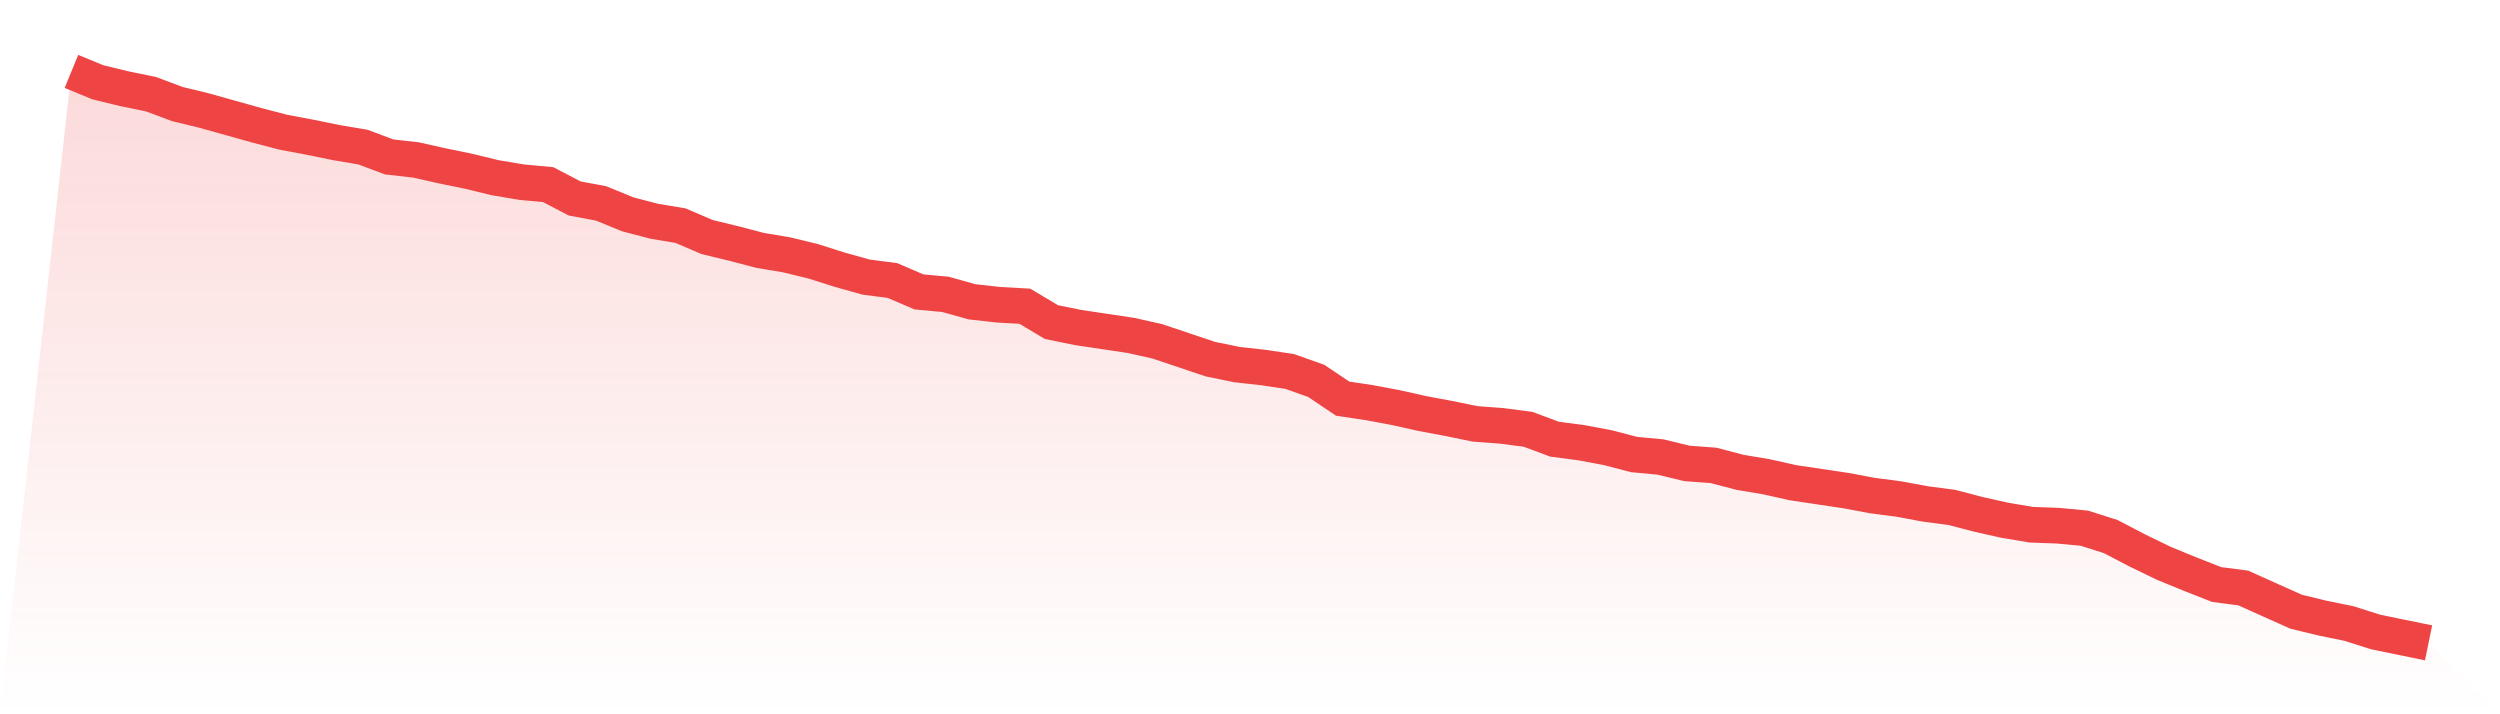
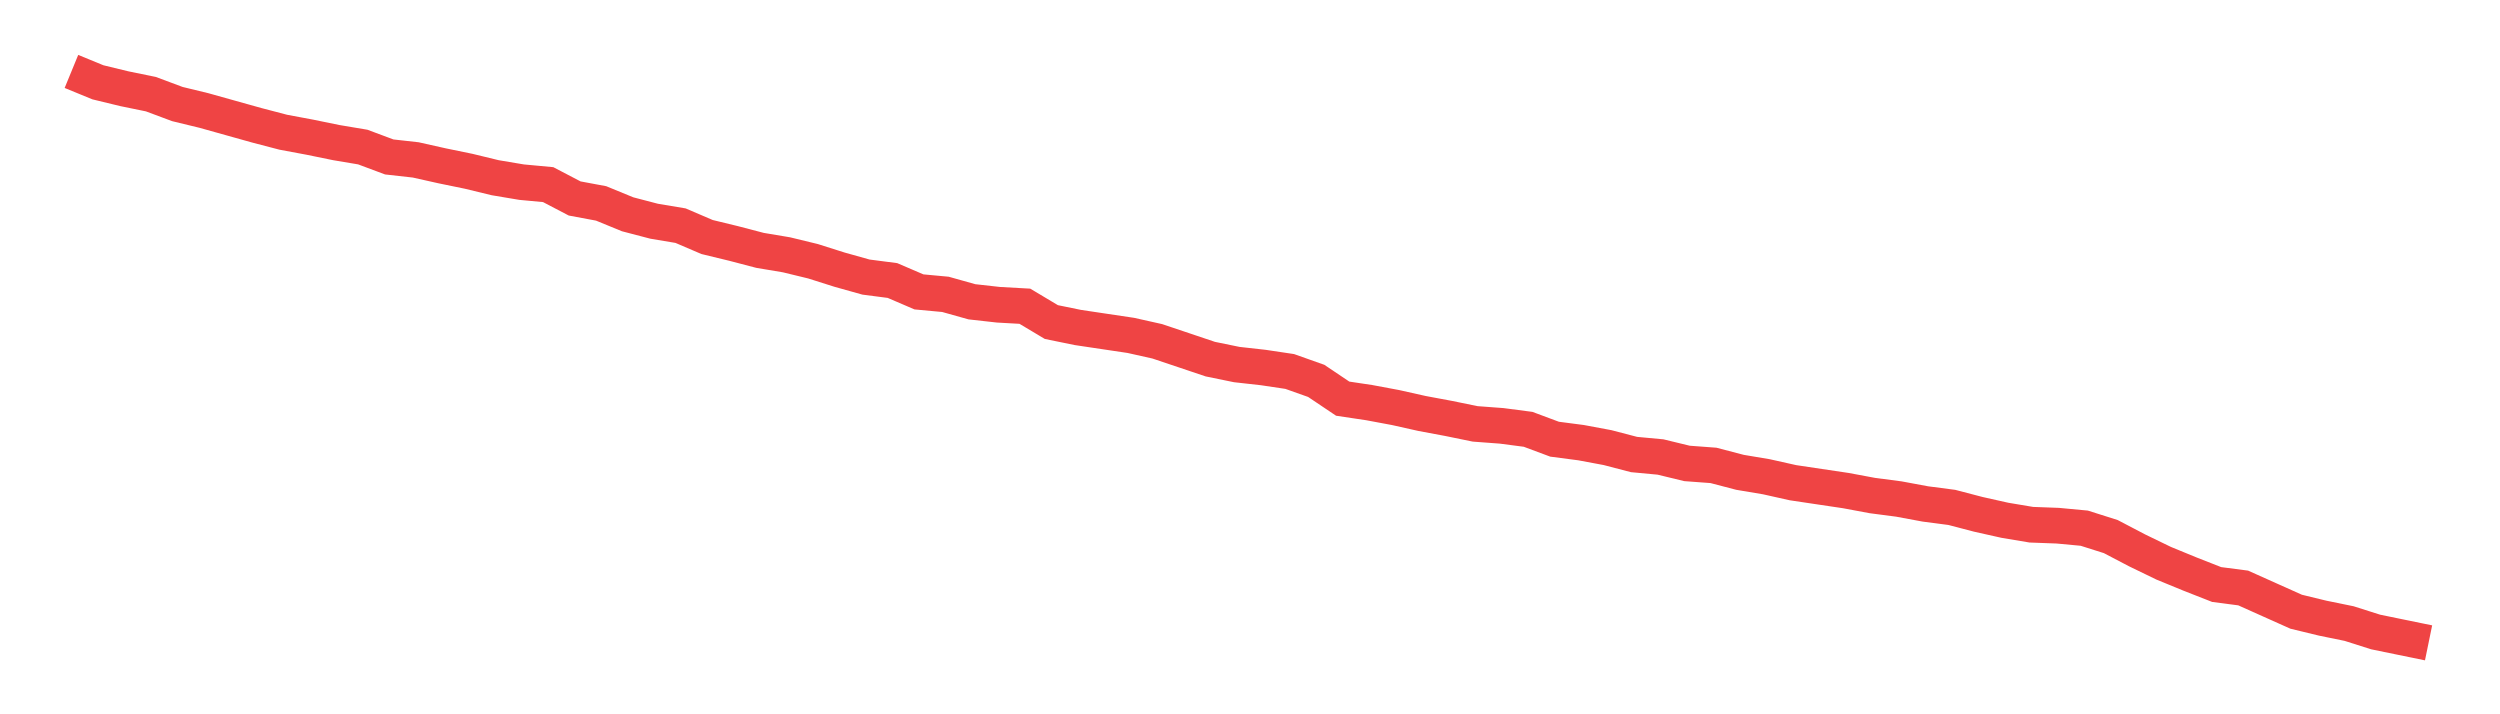
<svg xmlns="http://www.w3.org/2000/svg" viewBox="0 0 140 40">
  <defs>
    <linearGradient id="gradient" x1="0" x2="0" y1="0" y2="1">
      <stop offset="0%" stop-color="#ef4444" stop-opacity="0.2" />
      <stop offset="100%" stop-color="#ef4444" stop-opacity="0" />
    </linearGradient>
  </defs>
-   <path d="M4,4 L4,4 L5.483,4.609 L6.966,4.969 L8.449,5.273 L9.933,5.827 L11.416,6.187 L12.899,6.602 L14.382,7.017 L15.865,7.405 L17.348,7.682 L18.831,7.986 L20.315,8.235 L21.798,8.789 L23.281,8.955 L24.764,9.287 L26.247,9.592 L27.73,9.952 L29.213,10.201 L30.697,10.339 L32.18,11.114 L33.663,11.391 L35.146,12 L36.629,12.388 L38.112,12.637 L39.596,13.273 L41.079,13.633 L42.562,14.021 L44.045,14.27 L45.528,14.63 L47.011,15.1 L48.494,15.516 L49.978,15.709 L51.461,16.346 L52.944,16.484 L54.427,16.9 L55.91,17.066 L57.393,17.149 L58.876,18.035 L60.36,18.339 L61.843,18.561 L63.326,18.782 L64.809,19.114 L66.292,19.612 L67.775,20.111 L69.258,20.415 L70.742,20.581 L72.225,20.803 L73.708,21.329 L75.191,22.325 L76.674,22.547 L78.157,22.824 L79.64,23.156 L81.124,23.433 L82.607,23.737 L84.09,23.848 L85.573,24.042 L87.056,24.595 L88.539,24.789 L90.022,25.066 L91.506,25.453 L92.989,25.592 L94.472,25.952 L95.955,26.062 L97.438,26.45 L98.921,26.699 L100.404,27.031 L101.888,27.253 L103.371,27.474 L104.854,27.751 L106.337,27.945 L107.82,28.221 L109.303,28.415 L110.787,28.803 L112.27,29.135 L113.753,29.384 L115.236,29.439 L116.719,29.578 L118.202,30.048 L119.685,30.824 L121.169,31.543 L122.652,32.152 L124.135,32.734 L125.618,32.927 L127.101,33.592 L128.584,34.256 L130.067,34.616 L131.551,34.92 L133.034,35.391 L134.517,35.696 L136,36 L140,40 L0,40 z" fill="url(#gradient)" />
  <path d="M4,4 L4,4 L5.483,4.609 L6.966,4.969 L8.449,5.273 L9.933,5.827 L11.416,6.187 L12.899,6.602 L14.382,7.017 L15.865,7.405 L17.348,7.682 L18.831,7.986 L20.315,8.235 L21.798,8.789 L23.281,8.955 L24.764,9.287 L26.247,9.592 L27.73,9.952 L29.213,10.201 L30.697,10.339 L32.18,11.114 L33.663,11.391 L35.146,12 L36.629,12.388 L38.112,12.637 L39.596,13.273 L41.079,13.633 L42.562,14.021 L44.045,14.27 L45.528,14.63 L47.011,15.1 L48.494,15.516 L49.978,15.709 L51.461,16.346 L52.944,16.484 L54.427,16.9 L55.91,17.066 L57.393,17.149 L58.876,18.035 L60.36,18.339 L61.843,18.561 L63.326,18.782 L64.809,19.114 L66.292,19.612 L67.775,20.111 L69.258,20.415 L70.742,20.581 L72.225,20.803 L73.708,21.329 L75.191,22.325 L76.674,22.547 L78.157,22.824 L79.64,23.156 L81.124,23.433 L82.607,23.737 L84.09,23.848 L85.573,24.042 L87.056,24.595 L88.539,24.789 L90.022,25.066 L91.506,25.453 L92.989,25.592 L94.472,25.952 L95.955,26.062 L97.438,26.45 L98.921,26.699 L100.404,27.031 L101.888,27.253 L103.371,27.474 L104.854,27.751 L106.337,27.945 L107.82,28.221 L109.303,28.415 L110.787,28.803 L112.27,29.135 L113.753,29.384 L115.236,29.439 L116.719,29.578 L118.202,30.048 L119.685,30.824 L121.169,31.543 L122.652,32.152 L124.135,32.734 L125.618,32.927 L127.101,33.592 L128.584,34.256 L130.067,34.616 L131.551,34.92 L133.034,35.391 L134.517,35.696 L136,36" fill="none" stroke="#ef4444" stroke-width="2" />
</svg>